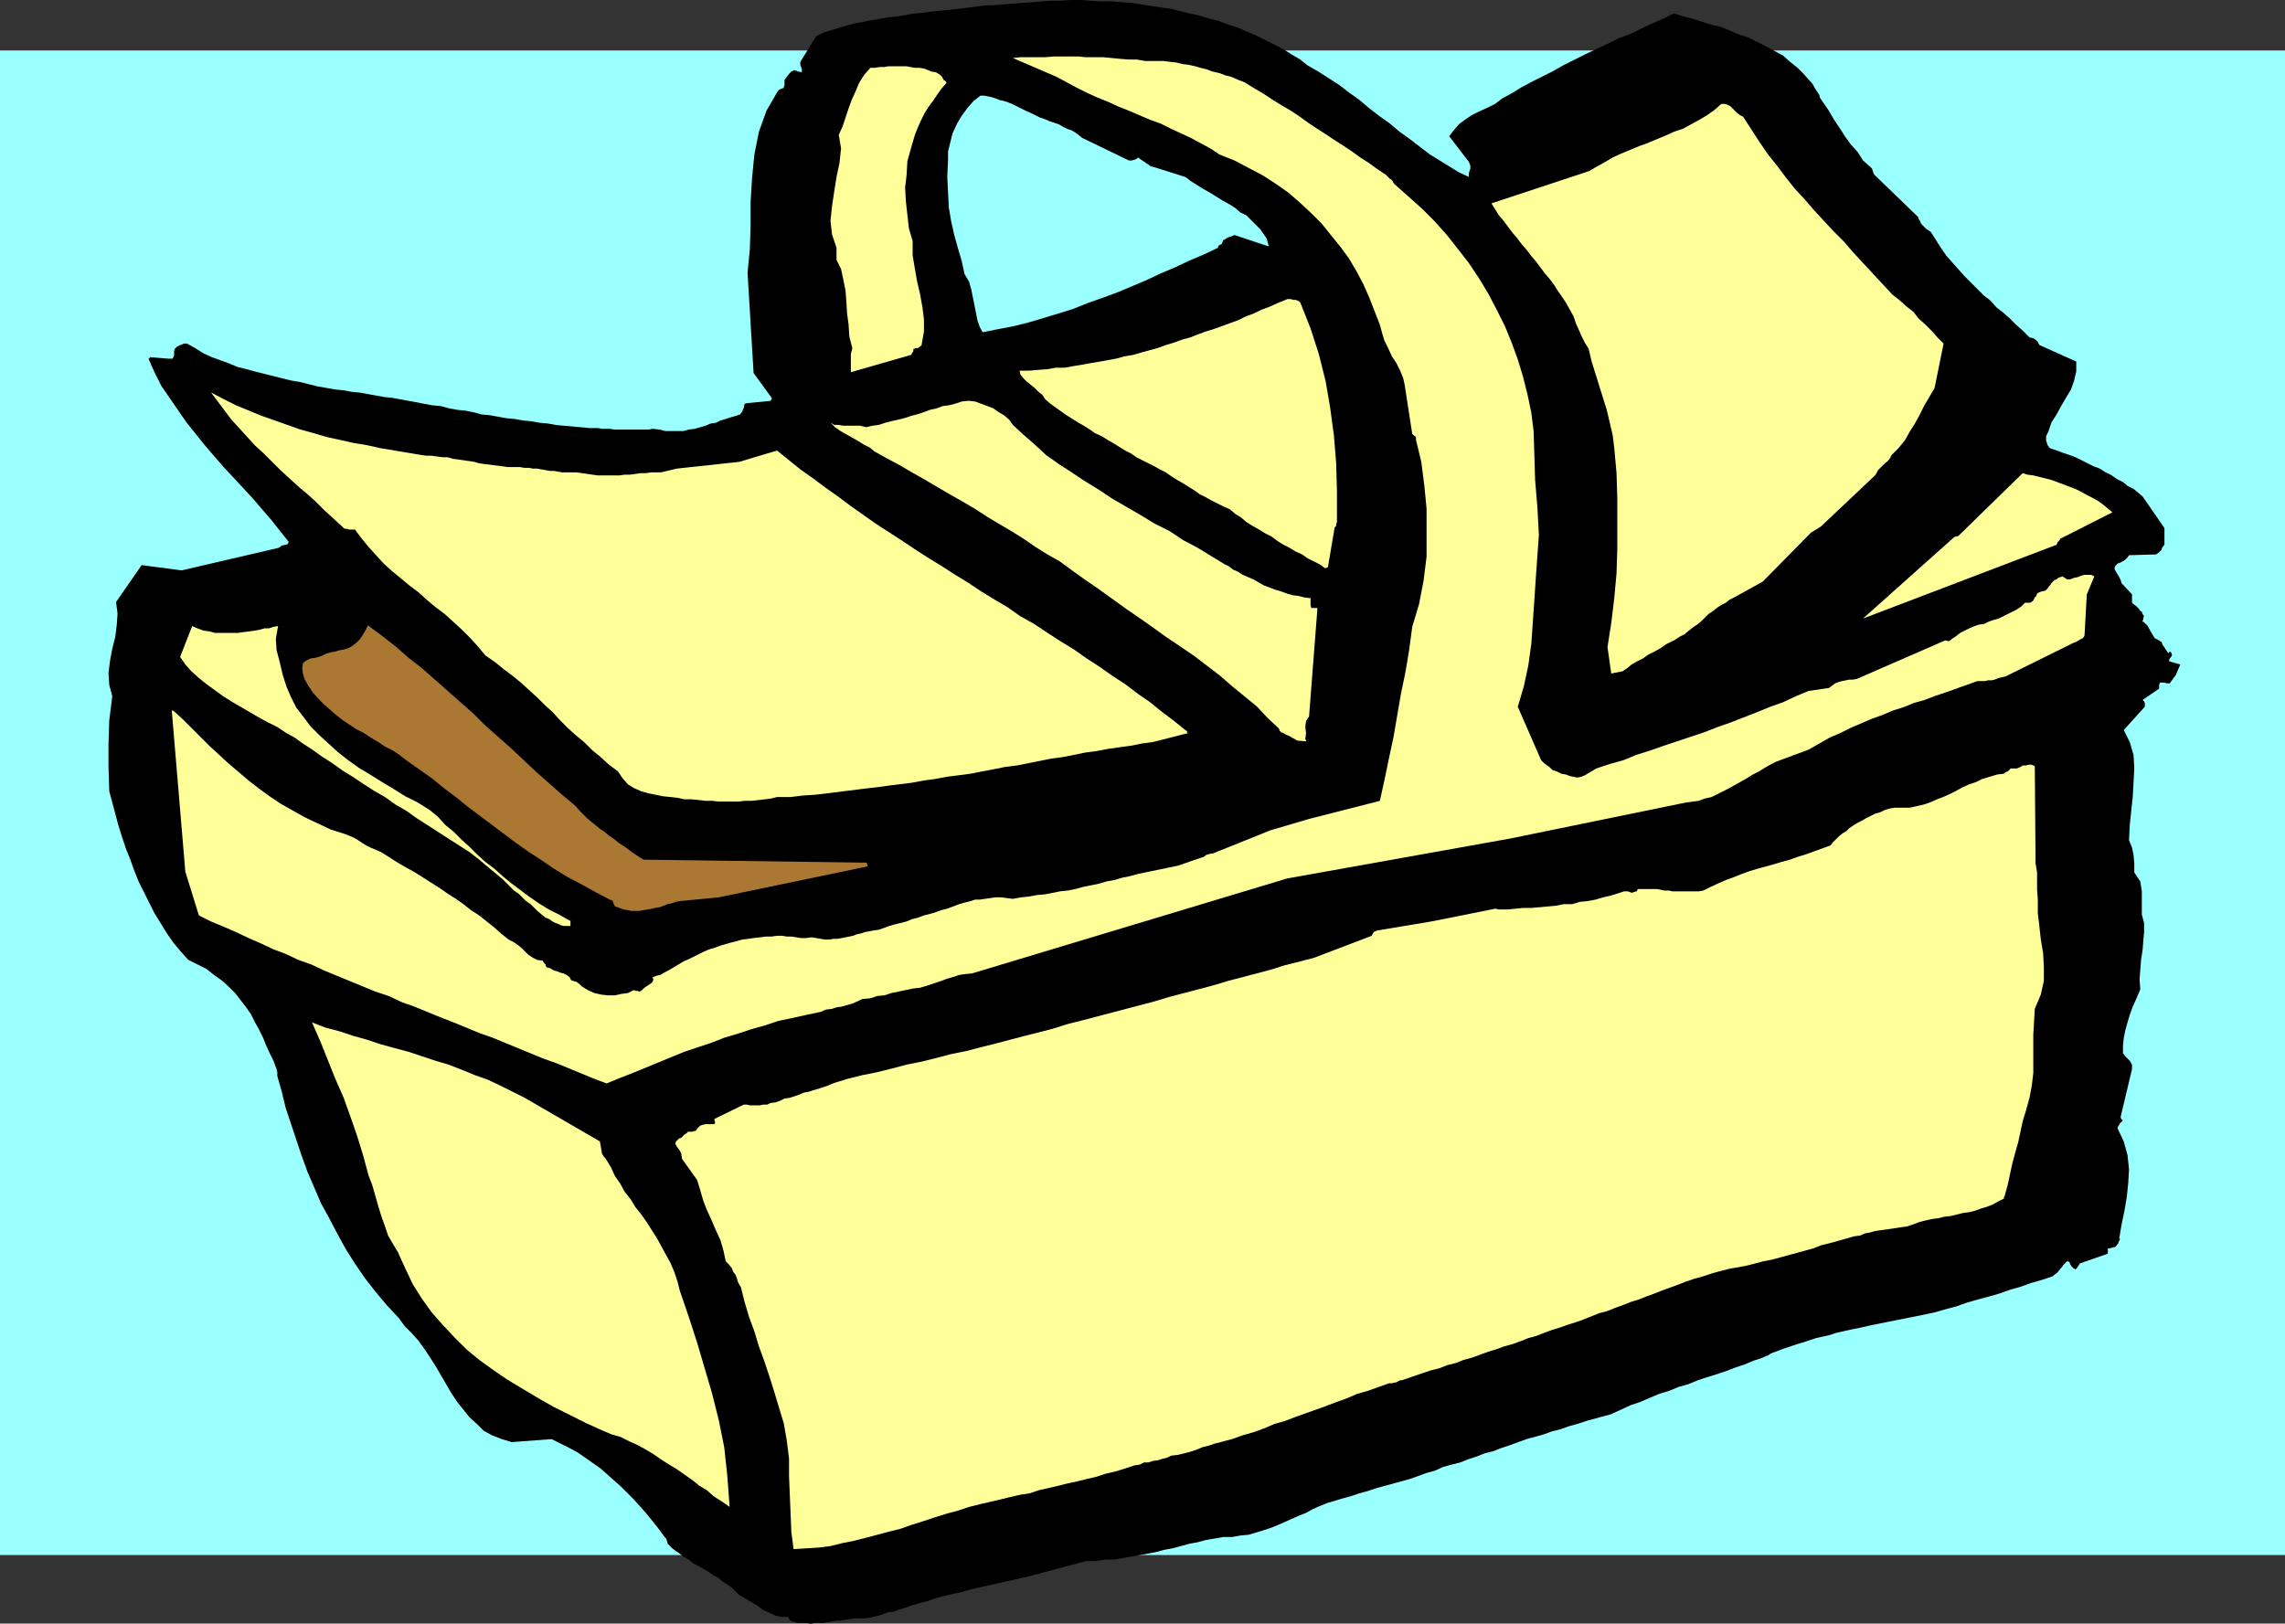
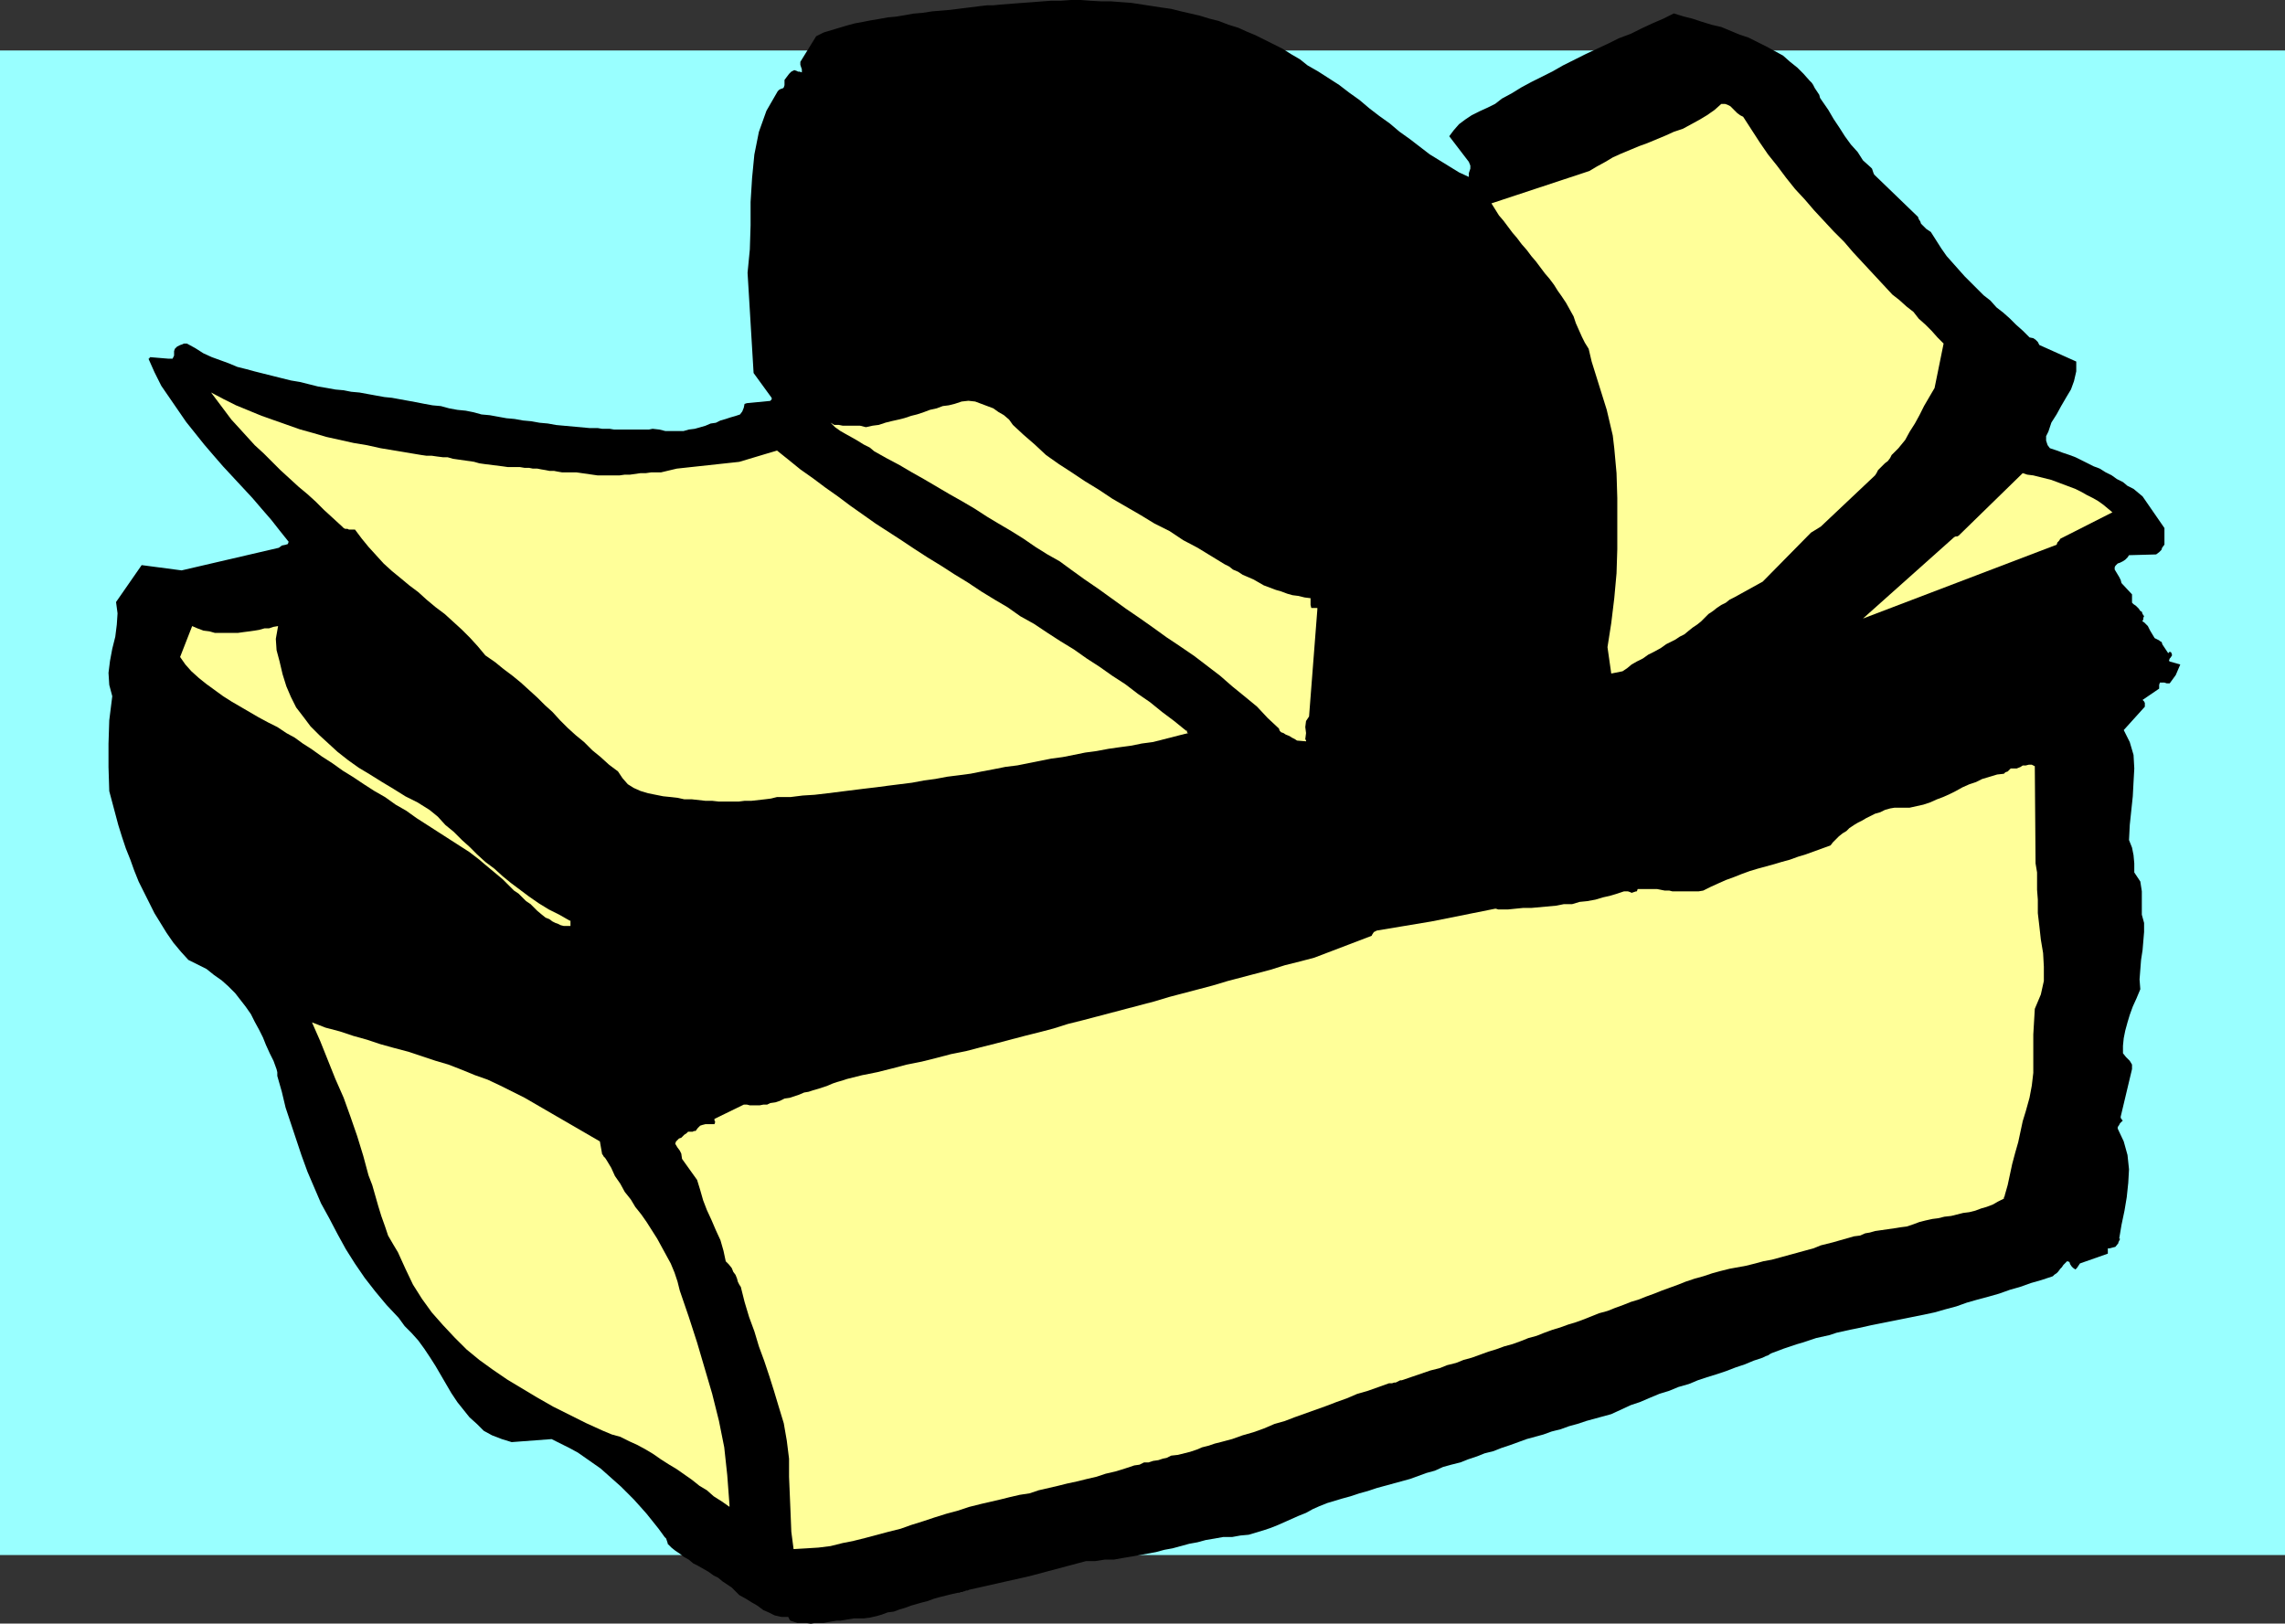
<svg xmlns="http://www.w3.org/2000/svg" xmlns:ns1="http://sodipodi.sourceforge.net/DTD/sodipodi-0.dtd" xmlns:ns2="http://www.inkscape.org/namespaces/inkscape" version="1.0" width="129.638mm" height="92.124mm" id="svg14" ns1:docname="Picnic Basket 01.wmf">
  <rect width="100%" height="100%" fill="#333333" stroke="none" />
  <ns1:namedview id="namedview14" pagecolor="#ffffff" bordercolor="#000000" borderopacity="0.25" ns2:showpageshadow="2" ns2:pageopacity="0.0" ns2:pagecheckerboard="0" ns2:deskcolor="#d1d1d1" ns2:document-units="mm" />
  <defs id="defs1">
    <pattern id="WMFhbasepattern" patternUnits="userSpaceOnUse" width="6" height="6" x="0" y="0" />
  </defs>
  <path style="fill:#99ffff;fill-opacity:1;fill-rule:evenodd;stroke:none" d="M 0,333.482 H 489.971 V 10.825 H 0 V 333.482 Z" id="path1" />
  <path style="fill:#000000;fill-opacity:1;fill-rule:evenodd;stroke:none" d="m 454.419,265.623 0.485,-2.908 0.646,-3.07 0.485,-2.908 0.323,-3.07 0.162,-2.908 -0.323,-3.07 -0.808,-2.908 -1.293,-2.747 v -0.323 l 0.323,-0.485 0.162,-0.323 0.646,-0.646 h -0.162 l -0.162,-0.323 -0.162,-0.162 v -0.323 l 2.424,-10.179 v -0.969 l -0.485,-0.808 -0.808,-0.808 -0.646,-0.808 v -1.616 l 0.162,-1.616 0.323,-1.616 0.485,-1.777 0.485,-1.616 0.646,-1.777 0.808,-1.777 0.808,-1.939 -0.162,-2.1 0.162,-2.1 0.162,-2.1 0.323,-2.1 0.162,-1.939 0.162,-1.939 v -1.939 l -0.485,-1.777 v -2.585 -2.424 l -0.323,-2.1 -1.293,-1.939 v -1.939 l -0.162,-1.777 -0.323,-1.616 -0.646,-1.616 0.162,-3.231 0.323,-3.07 0.323,-3.07 0.162,-3.07 0.162,-2.908 -0.162,-2.908 -0.808,-2.747 -1.293,-2.585 4.525,-5.009 v -0.323 -0.485 l -0.162,-0.323 -0.323,-0.323 3.555,-2.424 v -0.162 -0.323 -0.323 l 0.162,-0.485 h 0.646 0.323 l 0.485,0.162 h 0.646 l 1.293,-1.777 0.97,-2.262 -2.262,-0.646 -0.162,-0.162 0.162,-0.485 0.162,-0.162 0.323,-0.485 v -0.162 l -0.162,-0.485 -0.323,-0.162 -0.323,0.323 -1.293,-1.939 v -0.162 l -0.162,-0.323 -0.323,-0.162 -0.162,-0.162 -0.97,-0.485 -0.485,-0.808 -0.485,-0.808 -0.485,-0.969 -0.323,-0.323 -0.162,-0.162 -0.323,-0.323 -0.323,-0.162 v -0.162 l 0.162,-0.323 v -0.323 l 0.162,-0.323 -0.323,-0.485 -0.162,-0.485 -0.323,-0.162 -0.323,-0.485 -0.323,-0.323 -0.323,-0.323 -0.485,-0.323 -0.323,-0.323 v -0.485 -0.485 -0.323 -0.485 l -2.262,-2.424 -0.162,-0.646 -0.323,-0.646 -0.485,-0.808 -0.485,-0.808 v -0.485 l 0.162,-0.323 0.485,-0.485 0.485,-0.162 0.646,-0.323 0.485,-0.323 0.485,-0.485 0.323,-0.485 5.818,-0.162 0.646,-0.485 0.485,-0.485 0.162,-0.485 0.485,-0.646 v -0.808 -0.969 -0.808 -0.969 l -4.686,-6.786 -0.97,-0.808 -0.97,-0.808 -1.293,-0.646 -0.97,-0.808 -1.293,-0.646 -1.131,-0.808 -1.293,-0.646 -1.293,-0.808 -1.293,-0.485 -1.293,-0.646 -1.293,-0.646 -1.293,-0.646 -1.293,-0.485 -1.454,-0.485 -1.293,-0.485 -1.454,-0.485 -0.485,-0.646 -0.323,-0.969 v -0.969 l 0.485,-0.969 0.646,-1.939 1.131,-1.777 0.97,-1.777 1.131,-1.939 0.97,-1.616 0.646,-1.777 0.485,-2.1 v -2.1 l -7.918,-3.555 -0.323,-0.646 -0.485,-0.485 -0.485,-0.323 -0.808,-0.162 -1.454,-1.454 -1.454,-1.293 -1.293,-1.293 -1.454,-1.293 -1.454,-1.131 -1.293,-1.454 -1.454,-1.131 -1.454,-1.454 -1.293,-1.293 -1.293,-1.293 -1.293,-1.454 -1.293,-1.454 -1.293,-1.454 -1.131,-1.616 -1.131,-1.777 -1.131,-1.777 -0.485,-0.323 -0.485,-0.323 -0.323,-0.323 -0.323,-0.323 -0.485,-0.485 -0.162,-0.485 -0.323,-0.485 -0.162,-0.485 -9.373,-9.048 -0.162,-0.323 -0.162,-0.485 -0.162,-0.485 -0.323,-0.323 -1.616,-1.454 -1.131,-1.777 -1.454,-1.616 -1.293,-1.777 -1.131,-1.777 -1.293,-1.939 -1.131,-1.939 -1.454,-2.1 -0.323,-0.485 -0.162,-0.646 -0.323,-0.485 -0.323,-0.485 -0.323,-0.485 -0.323,-0.646 -0.323,-0.485 -0.485,-0.485 -1.293,-1.454 -1.293,-1.293 -1.616,-1.293 -1.454,-1.293 -1.778,-0.969 -1.778,-0.969 -1.939,-0.969 -1.939,-0.969 -1.939,-0.646 -1.939,-0.808 -1.939,-0.808 -2.101,-0.485 -2.101,-0.646 -1.939,-0.646 -1.939,-0.485 -2.101,-0.646 -2.262,1.131 -2.262,0.969 -2.424,1.131 -2.262,1.131 -2.586,0.969 -2.262,1.131 -2.424,1.131 -2.424,1.131 -2.262,1.131 -2.586,1.293 -2.262,1.293 -2.262,1.131 -2.262,1.131 -2.101,1.131 -2.101,1.293 -2.101,1.131 -1.454,1.131 -1.616,0.808 -1.778,0.808 -1.616,0.808 -1.454,0.969 -1.293,0.969 -1.131,1.293 -0.97,1.293 4.202,5.493 0.323,0.808 v 0.646 l -0.323,0.969 v 0.808 l -2.101,-0.969 -2.101,-1.293 -2.101,-1.293 -2.101,-1.293 -2.101,-1.616 -2.101,-1.616 -2.262,-1.616 -2.101,-1.777 -2.262,-1.616 -2.101,-1.616 -2.101,-1.777 -2.262,-1.616 -2.101,-1.616 -2.262,-1.454 -2.262,-1.454 -2.262,-1.293 -1.616,-1.293 -1.939,-1.131 -1.778,-1.131 -1.939,-0.969 -1.939,-0.969 -1.939,-0.969 -1.939,-0.808 -1.778,-0.808 -2.101,-0.646 -2.101,-0.808 -1.939,-0.485 -2.101,-0.646 -2.101,-0.485 -2.101,-0.485 -1.939,-0.485 -2.262,-0.323 -2.101,-0.323 -2.101,-0.323 -2.101,-0.323 -2.262,-0.162 -2.101,-0.162 h -2.101 L 233.835,0.162 231.734,0 h -2.101 l -2.262,0.162 h -2.101 l -2.101,0.162 -2.101,0.162 -2.262,0.162 -2.101,0.162 -2.101,0.162 -1.616,0.162 h -1.293 l -1.454,0.162 -1.293,0.162 -1.293,0.162 -1.293,0.162 -1.293,0.162 -1.293,0.162 -1.939,0.162 -1.939,0.162 -2.101,0.323 -1.939,0.162 -1.778,0.323 -1.939,0.323 -1.778,0.162 -1.778,0.323 -1.939,0.323 -1.616,0.323 -1.778,0.323 -1.778,0.485 -1.616,0.485 -1.616,0.485 -1.616,0.485 -1.616,0.808 -3.394,5.493 v 0.646 l 0.162,0.485 0.162,0.485 v 0.646 l -0.485,-0.162 h -0.323 l -0.323,-0.162 -0.485,-0.162 -0.646,0.323 -0.485,0.485 -0.485,0.646 -0.485,0.646 v 0.323 0.323 0.485 l -0.162,0.485 -0.162,0.162 -0.485,0.162 -0.323,0.162 -0.323,0.323 -2.424,4.201 -1.616,4.524 -0.97,4.847 -0.485,5.009 -0.323,5.17 v 5.009 l -0.162,5.17 -0.485,5.009 1.293,21.489 3.878,5.332 v 0.162 0.162 l -0.162,0.162 -0.162,0.162 -5.01,0.485 -0.485,0.162 -0.162,0.808 -0.323,0.808 -0.485,0.646 -0.97,0.323 -1.131,0.323 -0.97,0.323 -1.131,0.323 -0.97,0.485 -1.131,0.162 -1.131,0.485 -1.131,0.323 -1.131,0.323 -1.293,0.162 -1.131,0.323 h -1.131 -1.454 -1.293 l -1.293,-0.323 -1.454,-0.162 -0.808,0.162 h -0.97 -0.808 -0.808 -0.808 -0.808 -0.97 -0.808 -0.808 -0.646 l -0.97,-0.162 h -0.808 -0.808 l -0.97,-0.162 h -0.808 -0.97 l -1.778,-0.162 -1.778,-0.162 -1.778,-0.162 -1.778,-0.162 -1.778,-0.323 -1.778,-0.162 -1.778,-0.323 -1.778,-0.162 -1.778,-0.323 -1.778,-0.162 -1.778,-0.323 -1.778,-0.323 -1.778,-0.162 -1.778,-0.485 -1.616,-0.323 L 98.091,87.895 96.313,87.571 94.536,87.087 92.758,86.925 90.981,86.602 89.365,86.279 87.587,85.956 85.81,85.633 84.032,85.309 82.416,85.148 80.638,84.825 78.861,84.502 77.083,84.178 75.306,84.017 73.69,83.694 71.912,83.532 70.134,83.209 68.195,82.886 66.256,82.401 64.317,81.916 62.378,81.593 60.438,81.109 58.499,80.624 56.56,80.139 54.621,79.654 52.843,79.17 50.904,78.685 48.965,77.877 47.187,77.231 45.41,76.585 43.632,75.777 41.854,74.646 40.077,73.676 h -0.323 -0.323 l -0.323,0.162 -0.485,0.162 -0.323,0.162 -0.323,0.162 -0.323,0.323 -0.162,0.162 -0.162,0.485 v 0.485 0.162 0.323 l -0.162,0.323 -0.162,0.323 h -0.323 -0.646 l -3.878,-0.323 v 0.162 h -0.162 v 0.162 h -0.162 l 1.293,2.908 1.454,2.908 1.778,2.585 1.778,2.585 1.778,2.585 1.939,2.424 1.939,2.424 1.939,2.262 2.101,2.424 2.101,2.262 2.101,2.262 2.101,2.262 1.939,2.262 2.101,2.424 1.778,2.262 1.939,2.424 -0.162,0.485 -0.485,0.162 -0.808,0.162 -0.646,0.485 -20.846,4.847 -8.565,-1.131 -5.494,7.917 0.323,2.424 -0.162,2.424 -0.323,2.585 -0.646,2.585 -0.485,2.585 -0.323,2.585 0.162,2.585 0.646,2.424 -0.646,5.17 -0.162,5.009 v 5.009 l 0.162,5.17 0.646,2.424 0.646,2.424 0.646,2.424 0.808,2.585 0.808,2.424 0.97,2.424 0.808,2.262 0.97,2.424 1.131,2.262 1.131,2.262 1.131,2.262 1.293,2.1 1.293,2.1 1.454,2.1 1.616,1.939 1.616,1.777 1.939,0.969 1.939,0.969 1.616,1.293 1.616,1.131 1.454,1.293 1.454,1.454 1.131,1.454 1.131,1.454 1.131,1.616 0.808,1.616 0.97,1.777 0.808,1.616 0.646,1.616 0.808,1.777 0.808,1.616 0.646,1.777 0.162,0.646 v 0.485 0.162 0.162 l 0.97,3.393 0.808,3.393 1.131,3.393 1.131,3.393 1.131,3.393 1.293,3.555 1.454,3.393 1.454,3.393 1.778,3.231 1.778,3.393 1.778,3.231 1.939,3.07 2.101,3.07 2.262,2.908 2.424,2.908 2.586,2.747 1.293,1.777 1.454,1.454 1.454,1.616 1.293,1.777 1.293,1.939 1.131,1.777 1.131,1.939 1.131,1.939 1.131,1.939 1.293,1.939 1.293,1.616 1.293,1.616 1.616,1.454 1.454,1.454 1.778,0.969 2.101,0.808 2.101,0.646 8.565,-0.646 1.939,0.969 1.939,0.969 1.778,0.969 1.616,1.131 1.616,1.131 1.616,1.131 1.454,1.293 1.454,1.293 1.454,1.293 1.454,1.454 1.293,1.293 1.454,1.616 1.293,1.454 1.293,1.616 1.293,1.616 1.293,1.777 0.323,0.323 0.162,0.485 0.162,0.485 v 0.162 l 0.808,0.808 0.808,0.646 0.97,0.646 0.808,0.646 1.131,0.646 0.97,0.808 0.97,0.485 1.131,0.646 1.131,0.646 1.131,0.808 0.97,0.485 0.97,0.808 0.97,0.646 0.97,0.646 0.808,0.808 0.808,0.808 1.454,0.808 1.293,0.808 1.131,0.646 1.293,0.969 1.131,0.485 1.293,0.646 1.454,0.323 h 1.454 l 0.162,0.323 0.162,0.323 0.162,0.162 0.485,0.162 0.97,0.323 h 0.97 0.97 l 0.97,0.162 0.808,-0.162 h 0.97 0.97 l 0.808,-0.162 0.97,-0.162 0.97,-0.162 h 0.808 l 0.97,-0.162 0.97,-0.162 0.97,-0.162 h 0.97 1.131 l 1.293,-0.162 1.454,-0.323 1.131,-0.323 1.293,-0.485 1.293,-0.162 1.293,-0.485 1.131,-0.323 1.293,-0.485 1.131,-0.323 1.131,-0.323 1.293,-0.323 1.293,-0.485 1.131,-0.323 1.293,-0.323 1.293,-0.323 1.454,-0.323 h 0.323 l 0.323,-0.162 h 0.323 l 0.323,-0.162 h 0.162 l 0.323,-0.162 h 0.323 l 0.323,-0.162 12.928,-2.908 12.12,-3.231 h 1.939 l 2.101,-0.323 h 1.939 l 1.778,-0.323 1.939,-0.323 1.778,-0.323 1.778,-0.323 1.778,-0.323 1.778,-0.485 1.778,-0.323 1.778,-0.485 1.778,-0.485 1.778,-0.323 1.778,-0.485 1.939,-0.323 1.778,-0.323 h 1.939 l 1.778,-0.323 1.778,-0.162 1.616,-0.485 1.616,-0.485 1.454,-0.485 1.616,-0.646 1.454,-0.646 1.454,-0.646 1.454,-0.646 1.616,-0.646 1.454,-0.808 1.454,-0.646 1.616,-0.646 1.616,-0.485 1.616,-0.485 1.778,-0.485 1.939,-0.646 1.778,-0.485 1.939,-0.646 1.778,-0.485 1.778,-0.485 1.778,-0.485 1.778,-0.485 1.778,-0.646 1.778,-0.646 1.778,-0.485 1.778,-0.808 1.778,-0.485 1.939,-0.485 1.616,-0.646 1.939,-0.646 1.616,-0.646 1.939,-0.485 1.616,-0.646 1.939,-0.646 1.778,-0.646 1.778,-0.646 1.778,-0.485 1.778,-0.485 1.778,-0.646 1.939,-0.485 1.778,-0.646 1.778,-0.485 1.939,-0.646 1.778,-0.485 1.778,-0.485 1.778,-0.485 2.101,-0.969 2.101,-0.969 1.939,-0.646 2.262,-0.969 1.939,-0.808 2.101,-0.646 1.939,-0.808 2.262,-0.646 1.939,-0.808 1.939,-0.646 2.101,-0.646 1.939,-0.646 2.101,-0.808 1.939,-0.646 1.939,-0.808 1.939,-0.646 0.646,-0.323 0.485,-0.162 0.485,-0.323 0.323,-0.162 1.293,-0.485 1.293,-0.485 1.454,-0.485 1.454,-0.485 1.131,-0.323 1.454,-0.485 1.454,-0.485 1.454,-0.323 1.454,-0.323 1.454,-0.485 1.454,-0.323 1.454,-0.323 1.616,-0.323 1.454,-0.323 1.454,-0.323 1.616,-0.323 2.424,-0.485 2.424,-0.485 2.424,-0.485 2.424,-0.485 2.262,-0.485 2.262,-0.646 2.424,-0.646 2.262,-0.808 2.262,-0.646 2.424,-0.646 2.262,-0.646 2.262,-0.808 2.262,-0.646 2.262,-0.808 2.262,-0.646 2.424,-0.808 0.323,-0.323 0.485,-0.323 0.323,-0.323 0.485,-0.646 0.323,-0.323 0.323,-0.485 0.323,-0.323 0.485,-0.485 0.485,0.162 0.162,0.485 0.323,0.485 0.323,0.323 0.485,0.323 0.323,-0.323 0.323,-0.485 0.323,-0.485 5.979,-2.1 v -0.162 0 -0.323 -0.646 h 0.323 l 0.646,-0.162 0.646,-0.162 0.646,-0.808 v -0.162 l 0.162,-0.323 0.162,-0.323 v -0.162 0 z" id="path2" />
  <path style="fill:#ffff99;fill-opacity:1;fill-rule:evenodd;stroke:none" d="m 429.856,256.413 0.646,-2.262 0.485,-2.262 0.485,-2.262 0.646,-2.424 0.646,-2.262 0.485,-2.262 0.485,-2.262 0.646,-2.1 0.808,-2.908 0.485,-2.585 0.323,-2.747 v -2.747 -2.747 -2.747 l 0.162,-2.747 0.162,-2.747 1.293,-3.07 0.646,-2.908 v -3.07 l -0.162,-2.908 -0.485,-2.908 -0.323,-2.908 -0.323,-2.747 v -2.908 l -0.162,-2.1 v -1.939 -1.777 l -0.323,-1.939 -0.162,-20.843 -0.646,-0.323 h -0.646 l -0.646,0.162 h -0.646 l -0.485,0.323 -0.808,0.323 h -0.646 -0.646 l -0.323,0.323 -0.323,0.323 -0.485,0.162 -0.323,0.323 -1.454,0.162 -1.616,0.485 -1.616,0.485 -1.293,0.646 -1.454,0.485 -1.454,0.646 -1.454,0.808 -1.293,0.646 -1.454,0.646 -1.293,0.485 -1.454,0.646 -1.454,0.485 -1.454,0.323 -1.454,0.323 h -1.616 -1.616 l -0.97,0.162 -1.131,0.323 -0.97,0.485 -1.131,0.323 -0.97,0.485 -0.97,0.485 -0.808,0.485 -0.97,0.485 -0.808,0.485 -0.97,0.646 -0.646,0.646 -0.808,0.485 -0.808,0.646 -0.646,0.646 -0.646,0.646 -0.485,0.646 -1.778,0.646 -1.778,0.646 -1.778,0.646 -1.616,0.485 -1.778,0.646 -1.778,0.485 -1.616,0.485 -1.778,0.485 -1.778,0.485 -1.616,0.485 -1.778,0.646 -1.616,0.646 -1.778,0.646 -1.454,0.646 -1.778,0.808 -1.616,0.808 -0.97,0.162 h -0.97 -0.97 -0.97 -0.97 -0.808 -0.97 l -0.646,-0.162 h -0.97 l -0.808,-0.162 -0.808,-0.162 h -0.808 -0.97 -0.808 -0.808 -0.808 l -0.162,0.485 h -0.162 l -0.485,0.162 -0.485,0.162 -0.323,-0.162 -0.485,-0.162 h -0.485 -0.323 l -1.454,0.485 -1.616,0.485 -1.454,0.323 -1.616,0.485 -1.778,0.323 -1.616,0.162 -1.616,0.485 h -1.778 l -1.616,0.323 -1.778,0.162 -1.778,0.162 -1.778,0.162 h -1.778 l -1.616,0.162 -1.616,0.162 h -1.616 -0.485 l -0.485,-0.162 h -0.162 v 0 l -13.736,2.747 -11.635,1.939 -0.323,0.162 -0.323,0.162 -0.323,0.485 -0.162,0.323 -12.282,4.686 -3.07,0.808 -3.232,0.808 -3.07,0.969 -3.07,0.808 -3.07,0.808 -3.07,0.808 -3.232,0.969 -3.07,0.808 -3.07,0.808 -3.07,0.808 -3.232,0.969 -3.07,0.808 -3.07,0.808 -3.07,0.808 -3.07,0.808 -3.07,0.808 -3.232,0.808 -3.07,0.969 -3.07,0.808 -3.232,0.808 -3.07,0.808 -3.07,0.808 -3.232,0.808 -3.07,0.808 -3.232,0.646 -3.07,0.808 -3.232,0.808 -3.232,0.646 -3.07,0.808 -3.232,0.808 -3.232,0.646 -3.232,0.808 -0.97,0.323 -1.131,0.323 -0.97,0.323 -1.131,0.485 -0.97,0.323 -0.97,0.323 -1.131,0.323 -0.97,0.323 -0.97,0.162 -1.131,0.485 -0.97,0.323 -0.97,0.323 -1.131,0.162 -0.97,0.485 -0.97,0.323 -1.131,0.162 -0.646,0.323 h -0.808 l -0.808,0.162 h -0.646 -0.808 -0.646 l -0.646,-0.162 h -0.646 l -6.302,3.07 v 0.323 0 l 0.162,0.323 -0.162,0.485 h -0.485 -0.485 -0.485 -0.485 l -0.646,0.162 -0.485,0.162 -0.485,0.485 -0.485,0.646 h -0.323 l -0.323,0.162 h -0.485 -0.485 l -0.323,0.323 -0.485,0.323 -0.323,0.323 -0.323,0.323 -0.485,0.162 -0.323,0.323 -0.323,0.323 -0.162,0.485 0.485,0.808 0.485,0.646 0.323,0.646 0.162,1.131 3.232,4.524 0.646,2.1 0.646,2.262 0.808,2.1 0.97,2.1 0.97,2.262 0.97,2.1 0.646,2.262 0.485,2.262 0.646,0.646 0.646,0.808 0.323,0.808 0.485,0.646 0.323,0.808 0.162,0.646 0.323,0.646 0.323,0.485 0.808,3.231 0.97,3.231 1.131,3.07 0.97,3.231 1.131,3.07 1.131,3.393 0.97,3.07 0.97,3.231 1.131,3.716 0.646,3.716 0.485,3.878 v 3.878 l 0.162,3.878 0.162,3.878 0.162,4.039 0.485,3.716 2.747,-0.162 2.586,-0.162 2.586,-0.323 2.586,-0.646 2.424,-0.485 2.586,-0.646 2.424,-0.646 2.424,-0.646 2.586,-0.646 2.262,-0.808 2.586,-0.808 2.424,-0.808 2.586,-0.808 2.424,-0.646 2.424,-0.808 2.586,-0.646 2.101,-0.485 2.101,-0.485 1.939,-0.485 2.101,-0.485 2.101,-0.323 1.939,-0.646 2.101,-0.485 2.101,-0.485 1.939,-0.485 2.262,-0.485 1.939,-0.485 2.101,-0.485 1.939,-0.646 2.101,-0.485 2.101,-0.646 1.939,-0.646 1.131,-0.162 0.97,-0.485 h 0.97 l 0.97,-0.323 1.131,-0.162 0.97,-0.323 0.808,-0.162 0.97,-0.485 1.454,-0.162 1.293,-0.323 1.293,-0.323 1.454,-0.485 1.131,-0.485 1.293,-0.323 1.454,-0.485 1.293,-0.323 2.424,-0.646 2.262,-0.808 2.262,-0.646 2.262,-0.808 2.262,-0.969 2.262,-0.646 2.101,-0.808 2.262,-0.808 2.262,-0.808 2.262,-0.808 2.101,-0.808 2.262,-0.808 2.262,-0.969 2.262,-0.646 2.262,-0.808 2.262,-0.808 h 0.323 0.323 l 0.485,-0.162 h 0.323 l 0.323,-0.162 0.323,-0.162 0.323,-0.162 h 0.323 l 6.141,-2.1 1.939,-0.485 1.616,-0.646 1.939,-0.485 1.616,-0.646 1.778,-0.485 1.778,-0.646 1.778,-0.646 1.616,-0.485 1.778,-0.646 1.778,-0.485 1.778,-0.646 1.616,-0.646 1.778,-0.485 1.616,-0.646 1.778,-0.646 1.616,-0.485 1.778,-0.646 1.616,-0.485 1.778,-0.646 1.616,-0.646 1.616,-0.646 1.778,-0.485 1.616,-0.646 1.778,-0.646 1.616,-0.646 1.616,-0.485 1.616,-0.646 1.778,-0.646 1.616,-0.646 1.778,-0.646 1.778,-0.646 1.616,-0.646 1.939,-0.646 1.778,-0.485 1.939,-0.646 1.778,-0.485 1.939,-0.485 1.778,-0.323 1.778,-0.323 1.939,-0.485 1.778,-0.485 1.778,-0.323 1.778,-0.485 1.778,-0.485 1.778,-0.485 1.778,-0.485 1.778,-0.485 1.616,-0.646 1.293,-0.323 1.293,-0.323 1.131,-0.323 1.131,-0.323 1.131,-0.323 1.131,-0.323 1.293,-0.162 1.131,-0.485 0.97,-0.162 1.131,-0.323 1.131,-0.162 1.131,-0.162 1.131,-0.162 1.131,-0.162 0.97,-0.162 1.293,-0.162 1.454,-0.485 1.293,-0.485 1.293,-0.323 1.454,-0.323 1.293,-0.162 1.293,-0.323 1.454,-0.162 1.293,-0.323 1.293,-0.323 1.293,-0.162 1.293,-0.323 1.293,-0.485 1.131,-0.323 1.293,-0.485 1.131,-0.646 1.293,-0.646 v 0 -0.323 l 0.162,-0.162 v -0.162 z" id="path3" />
-   <path style="fill:#ffff99;fill-opacity:1;fill-rule:evenodd;stroke:none" d="m 446.985,136.204 0.485,-8.725 1.616,-3.878 -0.646,-0.323 h -0.646 -0.808 l -0.646,0.162 -0.808,0.323 -0.808,0.162 -0.808,0.323 h -0.646 l -0.323,-0.162 -0.162,-0.162 -0.323,-0.162 -0.162,-0.162 -0.485,0.162 -0.485,0.162 -0.323,0.323 -0.485,0.162 -0.323,0.323 -0.323,0.323 -0.162,0.323 -0.323,0.323 -0.323,0.485 -0.485,0.485 -0.808,0.162 -0.808,0.323 -0.162,0.162 -0.162,0.485 -0.323,0.323 -0.323,0.646 -0.162,0.162 -0.485,0.323 h -0.485 -0.646 l -0.808,0.808 -0.97,0.646 -0.97,0.485 -0.97,0.485 -0.97,0.485 -0.97,0.485 -1.131,0.323 -0.97,0.323 -0.97,0.485 -1.131,0.162 -0.97,0.323 -1.131,0.485 -0.97,0.485 -0.97,0.485 -0.808,0.646 -0.97,0.646 -0.323,0.323 -0.485,0.162 -0.485,-0.162 h -0.162 l -18.907,8.24 -0.808,0.162 h -0.808 l -0.808,0.162 -0.808,0.162 -0.646,0.162 -0.808,0.323 -0.646,0.485 -0.646,0.485 -4.363,0.646 -2.747,1.131 -2.747,1.293 -2.747,0.969 -2.747,1.131 -2.909,1.131 -2.909,1.131 -2.747,0.969 -2.909,1.131 -2.909,0.969 -2.909,0.969 -2.909,0.969 -2.747,0.969 -3.07,0.969 -2.747,1.131 -2.909,0.808 -2.909,0.969 -2.424,1.454 -0.808,0.323 -0.808,0.162 -0.808,-0.162 -0.808,-0.162 -0.808,-0.323 -0.97,-0.162 -0.97,-0.485 -0.97,-0.323 -0.646,-0.646 -0.485,-0.323 -0.646,-0.485 -0.646,-0.646 -5.01,-11.472 1.293,-4.362 0.97,-4.524 0.646,-4.686 0.323,-4.686 0.323,-4.686 0.323,-4.847 0.323,-4.524 0.323,-4.524 -0.323,-5.978 -0.485,-5.817 -0.162,-5.332 -0.162,-5.17 -0.485,-3.878 -0.808,-3.878 -0.97,-3.878 -1.131,-3.716 -1.293,-3.555 -1.454,-3.555 -1.778,-3.555 -1.778,-3.393 -1.939,-3.231 -2.262,-3.393 -2.262,-2.908 -2.424,-3.07 -2.586,-2.908 -2.747,-2.747 -3.07,-2.747 -2.909,-2.585 -0.485,-0.808 -0.485,-0.323 -0.323,-0.323 -0.485,-0.485 -1.939,-1.293 -1.778,-1.293 -1.778,-1.131 -1.778,-1.293 -1.939,-1.293 -1.778,-1.131 -1.939,-1.293 -1.778,-1.131 -1.939,-1.293 -1.778,-1.293 -1.939,-1.293 -1.939,-1.131 -2.101,-1.293 -1.939,-1.293 -1.939,-1.131 -2.101,-1.293 -1.293,-0.485 -1.454,-0.646 -1.293,-0.323 -1.293,-0.485 -1.454,-0.323 -1.293,-0.485 -1.293,-0.323 -1.131,-0.323 -1.454,-0.323 -1.293,-0.162 -1.293,-0.323 -1.454,-0.162 -1.293,-0.162 h -1.293 -1.293 -1.293 l -1.939,-0.323 h -1.778 l -1.939,-0.162 -1.616,-0.162 -1.778,-0.162 h -1.939 -1.778 l -1.616,-0.162 h -1.939 -1.616 -1.778 l -1.778,0.162 h -1.778 -1.778 -1.778 l -1.616,0.162 9.373,4.039 2.101,1.131 2.101,1.131 2.262,1.131 2.101,0.969 2.424,0.969 2.101,0.969 2.424,0.969 2.262,0.969 2.262,0.969 2.262,0.808 2.262,1.131 2.101,0.969 2.101,0.969 2.101,1.131 2.101,1.131 1.939,1.293 3.232,1.293 3.07,1.616 3.07,1.616 2.747,1.777 2.747,1.939 2.424,2.1 2.424,2.262 2.262,2.262 1.939,2.424 2.101,2.585 1.778,2.424 1.616,2.747 1.454,2.747 1.293,2.908 1.131,2.908 1.131,2.908 0.485,1.777 0.485,1.616 0.808,1.616 0.808,1.777 0.97,1.454 0.808,1.616 0.646,1.616 0.323,1.454 1.616,10.502 0.323,0.323 0.323,0.162 0.162,0.323 v 0.485 l 1.131,4.686 0.646,5.009 0.485,5.009 v 5.332 5.009 l -0.646,5.17 -0.97,5.009 -1.454,4.847 -0.646,4.847 -0.808,4.847 -0.97,4.686 -0.808,4.686 -0.808,4.686 -0.97,4.524 -0.97,4.686 -0.97,4.362 -15.19,3.878 -8.242,2.424 -12.443,5.009 h -0.323 l -0.646,0.162 -0.485,0.162 -0.323,0.323 -5.656,1.939 -8.565,1.777 -1.778,0.485 -1.616,0.323 -1.616,0.485 -1.778,0.323 -1.616,0.485 -1.616,0.323 -1.616,0.323 -1.778,0.485 -1.616,0.323 -1.616,0.162 -1.616,0.323 -1.616,0.323 -1.778,0.162 -1.778,0.323 -1.616,0.162 -1.778,0.323 -1.293,-0.162 -1.293,-0.162 h -1.131 l -1.131,0.162 -1.131,0.162 -1.131,0.162 h -0.97 l -0.97,0.323 -1.293,0.323 -1.131,0.323 -1.293,0.485 -1.293,0.485 -1.293,0.323 -1.293,0.485 -1.131,0.323 -1.293,0.323 -1.293,0.485 -1.293,0.323 -1.131,0.485 -1.293,0.323 -1.293,0.323 -1.131,0.323 -1.293,0.485 -0.97,0.323 -1.131,0.162 -0.808,0.162 -0.97,0.162 -0.97,0.323 -0.808,0.162 -0.808,0.323 -0.808,0.162 -0.808,0.162 -0.808,0.162 -0.97,0.162 h -0.808 l -0.808,0.162 h -0.97 l -0.97,-0.162 -0.97,-0.162 -0.97,-0.162 -1.131,0.162 h -1.131 l -0.97,-0.162 -1.131,-0.162 h -0.97 l -0.97,-0.162 h -1.131 l -1.131,0.162 h -1.293 l -1.131,0.162 -1.454,0.162 -1.131,0.162 -1.293,0.162 -1.131,0.323 -1.293,0.323 -1.131,0.323 -1.131,0.323 -1.293,0.485 -1.131,0.323 -1.131,0.485 -0.97,0.485 -1.293,0.646 -0.97,0.485 -1.131,0.485 -0.808,0.485 -0.808,0.485 -0.808,0.485 -0.808,0.485 -0.97,0.485 -0.808,0.485 -0.808,0.162 -0.808,0.323 0.162,0.485 -0.162,0.485 -0.323,0.323 -0.485,0.323 -0.485,0.323 -0.485,0.323 -0.485,0.485 -0.485,0.323 h -0.162 l -0.323,-0.162 h -0.485 l -0.323,-0.162 -1.293,0.646 -1.293,0.162 -1.454,0.323 h -1.454 l -1.454,-0.162 -1.454,-0.323 -1.454,-0.646 -1.293,-0.808 -0.485,-0.485 -0.646,-0.485 -0.646,-0.162 -0.485,-0.162 -0.323,-0.646 -0.646,-0.485 -0.646,-0.323 -0.646,-0.162 -0.808,-0.323 -0.646,-0.162 -0.808,-0.485 -0.646,-0.162 -0.323,-0.323 v -0.323 l -0.323,-0.323 -0.323,-0.485 -1.131,-0.162 -0.97,-0.485 -0.97,-0.646 -0.646,-0.646 -0.808,-0.808 -0.808,-0.646 -0.97,-0.646 -0.97,-0.485 -1.616,-1.293 -1.454,-1.293 -1.616,-1.293 -1.616,-1.293 -1.778,-1.131 -1.616,-1.293 -1.616,-1.131 -1.778,-1.131 -1.616,-1.131 -1.778,-1.131 -1.778,-1.131 -1.778,-1.131 -1.778,-0.969 -1.939,-1.131 -1.778,-1.131 -1.778,-1.131 -1.131,-0.485 -1.131,-0.485 -0.97,-0.485 -0.808,-0.485 -0.97,-0.646 -0.808,-0.485 -1.131,-0.485 -0.808,-0.323 -3.07,-0.969 -2.747,-1.293 -2.747,-1.293 -2.586,-1.454 -2.586,-1.454 -2.424,-1.616 -2.424,-1.777 -2.101,-1.616 -2.262,-1.939 -2.101,-1.777 -2.101,-1.939 -1.939,-1.777 -1.939,-1.939 -1.939,-1.939 -1.778,-1.777 -1.939,-1.777 h -0.162 v -0.162 h -0.162 -0.162 l 2.909,34.576 2.909,9.371 2.586,1.293 2.747,1.131 2.586,1.131 2.747,1.293 2.586,1.131 2.747,1.293 2.586,0.969 2.747,1.293 2.747,0.969 2.747,1.293 2.747,1.131 2.747,1.131 2.747,1.131 2.747,1.131 2.909,0.969 2.747,1.293 2.747,0.969 2.747,1.131 2.747,1.131 2.909,1.131 2.747,1.131 2.747,1.131 2.747,0.969 2.747,1.131 2.747,1.131 2.747,1.131 2.747,1.131 2.747,0.969 2.747,1.131 2.747,1.131 2.747,1.131 2.586,0.969 2.747,-1.131 2.909,-1.131 2.747,-1.131 2.747,-1.131 2.747,-1.131 2.747,-1.131 2.909,-0.969 2.909,-0.969 2.909,-1.131 2.747,-0.808 2.909,-0.969 2.909,-0.808 2.909,-0.969 3.07,-0.646 2.909,-0.646 3.07,-0.646 1.131,-0.485 1.293,-0.162 0.97,-0.323 1.131,-0.162 1.131,-0.323 1.131,-0.323 1.131,-0.485 0.97,-0.485 1.778,-0.162 1.454,-0.485 1.616,-0.162 1.454,-0.485 1.616,-0.323 1.454,-0.323 1.616,-0.323 1.454,-0.162 1.616,-0.485 1.454,-0.485 1.454,-0.485 1.293,-0.485 1.131,-0.323 1.454,-0.485 1.131,-0.162 1.616,-0.162 67.549,-20.358 47.834,-8.563 37.814,-7.755 1.293,-0.162 1.293,-0.162 1.293,-0.485 1.454,-0.323 1.293,-0.646 1.293,-0.646 1.293,-0.646 1.131,-0.646 1.454,-0.808 1.131,-0.646 1.293,-0.808 1.293,-0.646 1.293,-0.808 1.131,-0.646 1.293,-0.646 1.293,-0.485 5.656,-2.1 2.262,-1.293 2.262,-1.293 2.262,-0.969 2.262,-1.131 2.262,-0.969 2.262,-0.969 2.262,-0.808 2.262,-0.969 2.101,-0.646 2.424,-0.969 2.262,-0.646 2.101,-0.808 2.424,-0.808 2.262,-0.808 2.262,-0.808 2.262,-0.808 h 0.808 0.808 l 0.646,-0.162 h 0.808 l 0.646,-0.162 0.808,-0.323 0.646,-0.162 0.808,-0.162 14.706,-7.271 0.485,-0.162 0.808,-0.485 0.646,-0.323 0.323,-0.485 v 0 z" id="path4" />
  <path style="fill:#ffff99;fill-opacity:1;fill-rule:evenodd;stroke:none" d="m 452.964,109.868 -0.97,-0.808 -0.97,-0.808 -1.131,-0.808 -1.131,-0.646 -1.293,-0.646 -1.131,-0.646 -1.293,-0.646 -1.293,-0.485 -1.293,-0.485 -1.293,-0.485 -1.293,-0.485 -1.293,-0.323 -1.293,-0.323 -1.293,-0.323 -1.293,-0.162 -0.97,-0.323 -13.413,13.087 -0.323,0.323 -0.323,0.162 h -0.323 l -0.323,0.162 -19.554,17.45 41.531,-15.834 0.162,-0.485 0.323,-0.323 0.323,-0.485 0.323,-0.162 10.827,-5.493 z" id="path5" />
  <path style="fill:#ffff99;fill-opacity:1;fill-rule:evenodd;stroke:none" d="m 414.827,83.209 1.939,-9.533 -1.293,-1.293 -1.293,-1.454 -1.293,-1.293 -1.454,-1.293 -1.131,-1.454 -1.454,-1.131 -1.616,-1.454 -1.454,-1.131 -2.101,-2.262 -2.101,-2.262 -2.101,-2.262 -2.101,-2.262 -1.939,-2.262 -2.262,-2.262 -2.101,-2.262 -2.101,-2.262 -1.939,-2.262 -2.101,-2.262 -1.939,-2.424 -1.939,-2.585 -1.939,-2.424 -1.778,-2.585 -1.778,-2.747 -1.778,-2.747 -0.646,-0.323 -0.646,-0.485 -0.485,-0.485 -0.485,-0.485 -0.485,-0.485 -0.646,-0.323 -0.485,-0.162 h -0.808 l -1.454,1.293 -1.616,1.131 -1.616,0.969 -1.778,0.969 -1.778,0.969 -1.939,0.646 -1.778,0.808 -1.939,0.808 -1.939,0.808 -1.778,0.646 -1.939,0.808 -1.939,0.808 -1.778,0.808 -1.616,0.969 -1.778,0.969 -1.616,0.969 -21.008,6.948 0.808,1.293 0.808,1.293 0.97,1.131 0.97,1.293 0.97,1.293 0.97,1.131 0.97,1.293 1.131,1.293 0.97,1.293 0.97,1.131 0.97,1.293 0.97,1.293 0.97,1.131 0.97,1.293 0.808,1.293 0.808,1.131 0.97,1.454 0.808,1.454 0.808,1.454 0.485,1.454 0.646,1.454 0.646,1.454 0.646,1.293 0.808,1.293 0.646,2.747 0.808,2.585 0.808,2.585 0.808,2.585 0.808,2.585 0.646,2.747 0.646,2.747 0.323,2.747 0.485,5.332 0.162,5.332 v 5.493 5.493 l -0.162,5.17 -0.485,5.332 -0.646,5.332 -0.808,5.17 0.808,5.655 2.424,-0.485 0.97,-0.646 0.97,-0.808 1.131,-0.646 1.293,-0.646 1.131,-0.808 1.293,-0.646 1.454,-0.808 1.131,-0.808 0.97,-0.485 0.97,-0.485 0.97,-0.646 0.97,-0.485 0.97,-0.808 0.808,-0.646 0.97,-0.646 0.808,-0.646 0.808,-0.808 0.808,-0.808 0.97,-0.646 0.808,-0.646 0.97,-0.646 0.97,-0.485 0.808,-0.646 0.97,-0.485 6.141,-3.393 10.342,-10.502 2.101,-1.293 11.635,-10.987 0.323,-0.485 0.323,-0.646 0.485,-0.485 0.485,-0.485 0.485,-0.485 0.646,-0.485 0.485,-0.646 0.323,-0.646 1.454,-1.454 1.454,-1.777 0.97,-1.777 1.131,-1.777 0.97,-1.777 0.97,-1.939 1.131,-1.939 z" id="path6" />
  <path style="fill:#ffff99;fill-opacity:1;fill-rule:evenodd;stroke:none" d="m 279.891,158.501 0.162,-1.293 -0.162,-1.293 0.162,-1.293 0.646,-0.969 1.778,-22.943 v -0.323 h -0.485 -0.485 -0.323 l -0.162,-0.646 v -0.646 -0.485 -0.323 l -1.293,-0.162 -1.293,-0.323 -1.293,-0.162 -1.131,-0.323 -1.293,-0.485 -1.131,-0.323 -1.293,-0.485 -1.293,-0.485 -1.131,-0.646 -1.131,-0.646 -1.131,-0.485 -1.131,-0.485 -0.97,-0.646 -1.131,-0.485 -0.808,-0.646 -0.97,-0.485 -2.909,-1.777 -2.909,-1.777 -3.07,-1.616 -2.909,-1.939 -3.232,-1.616 -2.909,-1.777 -3.07,-1.777 -3.07,-1.777 -2.909,-1.939 -2.909,-1.777 -2.909,-1.939 -2.747,-1.777 -2.747,-1.939 -2.424,-2.262 -2.424,-2.1 -2.262,-2.1 -0.808,-1.131 -1.131,-0.969 -1.131,-0.646 -1.131,-0.808 -1.293,-0.485 -1.293,-0.485 -1.293,-0.485 -1.454,-0.162 -1.454,0.162 -1.454,0.485 -1.293,0.323 -1.293,0.162 -1.293,0.485 -1.454,0.323 -1.293,0.485 -1.454,0.485 -1.293,0.323 -1.454,0.485 -1.293,0.323 -1.454,0.323 -1.293,0.323 -1.454,0.485 -1.293,0.162 -1.454,0.323 -1.293,-0.323 h -0.97 -0.97 -0.808 -0.97 l -0.808,-0.162 h -0.97 l -0.808,-0.485 0.97,0.969 1.131,0.808 1.131,0.646 1.454,0.808 1.131,0.646 1.293,0.808 1.293,0.646 0.97,0.808 2.586,1.454 2.747,1.454 2.747,1.616 2.586,1.454 2.747,1.616 2.747,1.616 2.586,1.454 2.747,1.616 2.747,1.777 2.424,1.454 2.747,1.616 2.586,1.616 2.586,1.777 2.586,1.616 2.586,1.454 2.424,1.777 2.909,2.1 3.07,2.1 2.909,2.1 2.909,2.1 3.07,2.1 2.747,1.939 2.909,2.1 2.909,1.939 3.07,2.1 2.747,2.1 2.747,2.1 2.586,2.262 2.586,2.1 2.747,2.262 2.262,2.424 2.424,2.262 0.162,0.485 0.323,0.323 0.485,0.162 0.485,0.323 0.808,0.323 0.485,0.323 0.646,0.323 0.485,0.323 1.939,0.162 v -0.162 -0.162 h -0.162 v -0.162 z" id="path7" />
-   <path style="fill:#ffff99;fill-opacity:1;fill-rule:evenodd;stroke:none" d="m 284.739,121.663 1.454,-8.563 0.323,-0.323 v -0.323 l 0.162,-0.485 v -0.485 -6.14 l -0.162,-5.978 -0.485,-5.978 -0.808,-5.978 -0.97,-5.655 -1.454,-5.817 -1.778,-5.493 -2.101,-5.332 -0.162,-0.323 -0.485,-0.323 -0.485,-0.162 h -0.485 l -0.485,-0.162 h -0.323 -0.485 l -0.323,0.162 -1.616,0.646 -1.778,0.808 -1.778,0.646 -1.616,0.808 -1.778,0.646 -1.616,0.808 -1.778,0.646 -1.778,0.646 -1.778,0.646 -1.616,0.485 -1.778,0.646 -1.616,0.646 -1.778,0.485 -1.778,0.646 -1.616,0.485 -1.778,0.646 -1.778,0.485 -1.778,0.485 -1.616,0.485 -1.939,0.323 -1.778,0.485 -1.778,0.323 -1.778,0.323 -1.939,0.323 -1.778,0.323 -1.939,0.323 -1.778,0.323 h -1.939 l -1.778,0.323 -2.101,0.162 -1.939,0.162 h -1.939 l 0.162,0.808 0.646,0.808 0.646,0.646 0.97,0.808 0.808,0.646 0.808,0.808 0.808,0.646 0.646,0.969 1.131,0.969 1.131,0.808 1.131,0.808 1.131,0.808 1.293,0.808 1.293,0.808 1.131,0.646 1.293,0.808 1.131,0.808 1.454,0.646 1.293,0.808 1.131,0.646 1.293,0.808 1.293,0.808 1.293,0.646 1.131,0.808 1.293,0.646 1.293,0.646 1.293,0.646 1.131,0.646 1.293,0.646 1.131,0.808 1.293,0.808 1.131,0.646 1.293,0.808 1.293,0.808 1.131,0.808 1.293,0.646 1.131,0.646 1.293,0.646 1.293,0.646 1.454,0.646 1.131,0.969 1.293,0.808 1.131,0.969 1.293,0.808 1.454,0.808 1.293,0.808 1.293,0.646 1.293,0.969 1.293,0.808 1.293,0.646 1.293,0.808 1.454,0.646 1.131,0.808 1.293,0.646 1.293,0.646 1.131,0.808 h 0.162 0.162 l 0.162,-0.162 h 0.162 z" id="path8" />
  <path style="fill:#ffff99;fill-opacity:1;fill-rule:evenodd;stroke:none" d="m 254.358,156.724 -2.586,-2.1 -2.586,-1.939 -2.586,-2.1 -2.586,-1.777 -2.747,-2.1 -2.747,-1.777 -2.747,-1.939 -2.747,-1.777 -2.747,-1.939 -2.909,-1.777 -2.747,-1.777 -2.909,-1.939 -2.909,-1.616 -2.747,-1.939 -2.747,-1.616 -2.909,-1.777 -2.909,-1.939 -2.909,-1.777 -2.747,-1.777 -2.909,-1.777 -2.747,-1.777 -2.909,-1.939 -2.747,-1.777 -2.747,-1.777 -2.747,-1.939 -2.747,-1.939 -2.586,-1.939 -2.747,-1.939 -2.586,-1.939 -2.747,-1.939 -2.586,-2.1 -2.424,-1.939 -8.08,2.424 -13.413,1.454 -3.394,0.808 h -1.131 -0.97 l -1.131,0.162 h -1.131 l -1.131,0.162 -1.131,0.162 h -1.131 l -1.131,0.162 h -1.131 -1.293 -1.131 -1.131 l -1.131,-0.162 -1.131,-0.162 -1.131,-0.162 -1.131,-0.162 h -0.97 -1.131 -0.97 l -0.97,-0.162 -0.808,-0.162 h -0.97 l -0.808,-0.162 -0.97,-0.162 -0.808,-0.162 h -0.97 l -0.808,-0.162 h -0.97 l -0.97,-0.162 h -0.808 -0.808 -0.97 l -1.131,-0.162 -1.293,-0.162 -1.293,-0.162 -1.293,-0.162 -1.131,-0.162 -1.131,-0.323 -1.131,-0.162 -1.131,-0.162 -1.131,-0.162 -1.131,-0.162 -1.131,-0.323 h -0.97 l -1.293,-0.162 -1.131,-0.162 h -1.131 l -1.131,-0.162 -2.909,-0.485 -2.909,-0.485 -2.909,-0.485 -2.909,-0.646 -2.909,-0.485 -2.909,-0.646 -2.909,-0.646 -2.747,-0.808 -2.909,-0.808 -2.747,-0.969 -2.747,-0.969 -2.747,-0.969 -2.747,-1.131 -2.747,-1.131 -2.586,-1.293 -2.747,-1.454 1.454,1.939 1.454,1.939 1.454,1.939 1.778,1.939 1.616,1.777 1.616,1.777 1.939,1.777 1.778,1.777 1.778,1.777 1.939,1.777 1.939,1.777 1.939,1.616 1.778,1.616 1.778,1.777 1.939,1.777 1.939,1.777 0.323,0.323 0.323,0.162 h 0.485 l 0.323,0.162 h 0.485 0.323 0.323 0.162 l 1.454,1.939 1.454,1.777 1.616,1.777 1.616,1.777 1.778,1.616 1.778,1.454 1.939,1.616 1.939,1.454 1.778,1.616 1.939,1.616 1.939,1.454 1.778,1.616 1.939,1.777 1.778,1.777 1.616,1.777 1.616,1.939 2.101,1.454 1.778,1.454 1.939,1.454 1.778,1.454 1.778,1.616 1.778,1.616 1.616,1.616 1.616,1.454 1.616,1.777 1.616,1.616 1.778,1.616 1.778,1.454 1.778,1.777 1.778,1.454 1.778,1.616 1.939,1.454 0.97,1.454 1.131,1.293 1.293,0.808 1.454,0.646 1.616,0.485 1.616,0.323 1.616,0.323 1.616,0.162 1.454,0.162 1.454,0.323 h 1.616 l 1.454,0.162 1.454,0.162 h 1.454 l 1.454,0.162 h 1.293 1.454 1.454 l 1.293,-0.162 h 1.454 l 1.454,-0.162 1.454,-0.162 1.293,-0.162 1.293,-0.323 h 2.909 l 2.586,-0.323 2.586,-0.162 2.747,-0.323 2.586,-0.323 2.586,-0.323 2.586,-0.323 2.747,-0.323 2.424,-0.323 2.586,-0.323 2.586,-0.323 2.586,-0.485 2.424,-0.323 2.586,-0.485 2.586,-0.323 2.424,-0.323 2.424,-0.485 2.586,-0.485 2.424,-0.485 2.586,-0.323 2.424,-0.485 2.424,-0.485 2.424,-0.485 2.424,-0.323 2.424,-0.485 2.424,-0.485 2.424,-0.323 2.586,-0.485 2.262,-0.323 2.424,-0.323 2.424,-0.485 2.424,-0.323 7.595,-1.939 h -0.162 l -0.162,-0.162 v -0.323 h -0.162 z" id="path9" />
-   <path style="fill:#99ffff;fill-opacity:1;fill-rule:evenodd;stroke:none" d="m 271.972,52.511 -0.323,-1.293 -0.646,-0.969 -0.808,-1.131 -0.97,-0.969 -0.97,-0.969 -0.97,-0.969 -1.293,-0.646 -1.131,-0.969 -1.293,-0.808 -1.454,-0.808 -1.293,-0.808 -1.293,-0.808 -1.454,-0.808 -1.293,-0.808 -1.293,-0.808 -1.293,-0.969 -6.626,-2.1 h -0.162 l -0.323,-0.162 h -0.323 l -0.162,-0.162 -2.586,-1.777 -0.323,0.323 -0.485,0.162 -0.485,0.162 h -0.646 l -10.019,-4.847 -0.808,-0.646 -0.646,-0.485 -0.808,-0.485 -0.97,-0.323 -0.97,-0.485 -0.808,-0.485 -0.97,-0.323 -0.97,-0.323 -1.131,-0.485 -0.97,-0.323 -0.97,-0.485 -0.97,-0.485 -1.131,-0.485 -0.97,-0.485 -0.97,-0.485 -0.97,-0.485 -0.808,-0.323 -0.97,-0.323 -0.808,-0.162 -0.808,-0.323 -0.97,-0.323 -0.808,-0.162 -0.808,-0.162 h -0.808 l -1.454,1.131 -1.293,1.454 -1.293,1.777 -0.97,1.616 -0.97,2.1 -0.485,1.939 -0.485,1.939 v 1.939 l -0.162,3.555 0.162,3.231 0.162,3.231 0.485,2.908 0.646,2.908 0.808,2.908 0.808,2.747 0.646,2.908 0.97,1.616 0.485,1.777 0.323,1.616 0.323,1.616 0.323,1.616 0.323,1.616 0.485,1.454 0.646,1.131 3.232,-0.646 3.394,-0.646 3.232,-0.808 3.232,-0.969 3.232,-0.969 3.07,-0.969 3.232,-1.293 3.232,-1.131 3.07,-1.131 3.07,-1.293 3.07,-1.293 3.07,-1.454 3.07,-1.293 3.07,-1.454 3.07,-1.293 3.07,-1.454 0.162,-0.485 0.323,-0.162 0.323,-0.162 v 0 l 0.162,-0.323 0.162,-0.485 0.323,-0.162 0.485,-0.323 0.323,-0.162 0.485,-0.162 0.485,-0.162 0.323,-0.162 7.272,2.424 V 52.672 h 0.162 v 0 -0.162 0 z" id="path10" />
  <path style="fill:#ffff99;fill-opacity:1;fill-rule:evenodd;stroke:none" d="m 156.429,322.819 -0.485,-6.463 -0.646,-5.978 -1.131,-5.655 -1.454,-5.817 -1.616,-5.493 -1.616,-5.493 -1.778,-5.493 -1.939,-5.655 -0.485,-1.939 -0.646,-1.939 -0.808,-1.939 -0.97,-1.777 -0.97,-1.777 -0.97,-1.777 -1.131,-1.777 -1.131,-1.777 -1.131,-1.616 -1.293,-1.616 -0.97,-1.616 -1.293,-1.616 -0.97,-1.777 -1.131,-1.616 -0.808,-1.777 -0.97,-1.616 -0.323,-0.485 -0.323,-0.323 -0.162,-0.323 -0.162,-0.162 -0.485,-2.747 -16.16,-9.371 -2.586,-1.293 -2.586,-1.293 -2.747,-1.293 -2.747,-0.969 -2.747,-1.131 -2.909,-1.131 -2.747,-0.808 -2.909,-0.969 -2.909,-0.969 -3.07,-0.808 -2.909,-0.808 -2.909,-0.969 -2.909,-0.808 -2.909,-0.969 -3.07,-0.808 -2.909,-1.131 1.778,4.039 1.616,4.039 1.616,4.039 1.778,4.039 1.454,4.039 1.454,4.201 1.293,4.201 1.131,4.201 0.808,2.1 0.646,2.262 0.646,2.262 0.646,2.1 0.808,2.262 0.646,1.939 1.131,1.939 0.97,1.616 1.616,3.555 1.616,3.393 1.939,3.07 2.101,2.908 2.424,2.747 2.424,2.585 2.586,2.585 2.747,2.262 2.909,2.1 3.07,2.1 3.232,1.939 3.232,1.939 3.394,1.939 3.555,1.777 3.555,1.777 3.555,1.616 1.939,0.808 1.778,0.485 1.939,0.969 1.778,0.808 1.778,0.969 1.616,0.969 1.616,1.131 1.778,1.131 1.616,0.969 1.616,1.131 1.616,1.131 1.616,1.293 1.616,0.969 1.454,1.293 1.778,1.131 1.616,1.131 v -0.162 0 -0.162 z" id="path11" />
-   <path style="fill:#ab7834;fill-opacity:1;fill-rule:evenodd;stroke:none" d="m 185.84,184.999 -47.834,-0.646 -0.808,-0.485 -0.97,-0.646 -0.97,-0.646 -0.808,-0.646 -0.97,-0.646 -0.97,-0.646 -0.97,-0.808 -0.97,-0.646 -0.97,-0.808 -0.97,-0.646 -0.97,-0.808 -0.808,-0.646 -0.97,-0.808 -0.808,-0.808 -0.808,-0.808 -0.808,-0.969 -2.909,-2.424 -2.747,-2.424 -2.747,-2.424 -2.747,-2.585 -2.747,-2.585 -2.747,-2.424 -2.747,-2.424 -2.586,-2.585 -2.747,-2.424 -2.747,-2.424 -2.747,-2.424 -2.747,-2.424 -2.909,-2.262 -2.747,-2.424 -2.909,-2.262 -3.07,-2.262 -0.323,0.808 -0.485,0.808 -0.485,0.808 -0.485,0.646 -0.646,0.646 -0.808,0.646 -0.808,0.485 -0.97,0.323 -0.97,0.162 -1.131,0.323 -0.97,0.162 -0.97,0.323 -0.97,0.485 -1.131,0.323 -1.131,0.162 -0.97,0.485 -0.646,0.485 -0.162,1.131 0.162,1.131 0.323,1.131 0.808,1.454 0.97,1.454 1.131,1.293 1.293,1.293 1.293,1.131 1.293,1.131 1.454,1.131 1.454,0.969 1.454,0.969 1.616,0.808 1.454,0.969 1.616,0.969 1.454,0.969 1.616,0.808 1.454,0.969 1.454,1.131 2.747,1.939 2.747,1.939 2.586,2.1 2.586,1.939 2.586,2.1 2.586,1.939 2.586,1.939 2.586,1.939 2.586,1.939 2.747,1.939 2.747,1.777 2.586,1.777 2.909,1.777 3.07,1.616 2.909,1.616 3.07,1.616 0.485,0.162 0.162,0.162 0.162,0.485 0.323,0.646 0.97,0.323 0.808,0.323 0.97,0.162 0.808,0.162 h 0.808 0.97 l 0.808,-0.162 0.97,-0.162 0.808,-0.162 0.808,-0.162 0.97,-0.162 0.808,-0.323 0.808,-0.323 0.808,-0.162 0.97,-0.323 0.808,-0.162 8.403,-0.808 31.835,-6.624 v -0.162 -0.323 l -0.162,-0.162 v -0.162 z" id="path12" />
-   <path style="fill:#ffff99;fill-opacity:1;fill-rule:evenodd;stroke:none" d="m 197.637,73.838 0.485,-2.747 v -2.585 l -0.323,-2.585 -0.485,-2.747 -0.646,-2.747 -0.485,-2.747 -0.485,-2.908 v -3.07 l -0.808,-2.747 -0.323,-2.908 -0.323,-2.908 -0.162,-2.908 0.323,-2.747 0.162,-2.908 0.808,-2.908 0.808,-2.747 0.646,-1.616 0.646,-1.454 0.808,-1.616 0.808,-1.293 0.97,-1.293 0.97,-1.454 0.808,-1.131 1.131,-1.293 -0.162,-0.323 -0.485,-0.323 -0.323,-0.646 -0.485,-0.485 -0.808,-0.485 -0.97,-0.162 -0.808,-0.323 -0.808,-0.323 -0.97,-0.162 h -0.97 l -0.97,-0.162 -0.808,-0.162 h -0.97 -1.131 -0.808 -0.97 l -0.97,0.162 h -0.97 l -0.97,0.162 h -0.97 l -1.293,1.454 -1.131,1.777 -0.808,1.939 -0.808,1.777 -0.646,1.777 -0.646,1.939 -0.646,1.939 -0.808,1.777 0.485,2.908 -0.323,3.07 -0.646,3.07 -0.485,3.07 -0.485,3.231 -0.323,3.07 0.323,2.908 0.97,2.908 v 0.485 0.646 0.646 0.808 l 0.97,1.939 0.485,2.262 0.485,2.424 0.162,2.262 0.162,2.585 0.323,2.424 0.162,2.585 0.646,2.424 -0.323,1.293 v 1.293 1.454 1.131 l 12.928,-3.716 v 0 l 0.162,-0.323 0.323,-0.485 V 74.807 h 0.162 l 0.323,-0.162 h 0.485 l 0.646,-0.485 v 0 l 0.162,-0.162 v 0 -0.162 z" id="path13" />
  <path style="fill:#ffff99;fill-opacity:1;fill-rule:evenodd;stroke:none" d="m 122.169,197.44 -2.262,-1.293 -2.262,-1.131 -2.101,-1.293 -2.101,-1.454 -1.939,-1.454 -1.939,-1.454 -1.778,-1.454 -1.778,-1.616 -1.939,-1.454 -1.778,-1.616 -1.616,-1.616 -1.616,-1.454 -1.778,-1.777 -1.778,-1.454 -1.616,-1.777 -1.778,-1.454 -2.586,-1.616 -2.586,-1.293 -2.586,-1.616 -2.424,-1.454 -2.586,-1.616 -2.424,-1.454 -2.262,-1.616 -2.262,-1.777 -1.939,-1.777 -1.939,-1.777 -1.939,-1.939 -1.454,-1.939 -1.616,-2.1 -1.131,-2.262 -0.97,-2.262 -0.808,-2.585 -0.646,-2.747 -0.646,-2.424 -0.162,-2.424 0.485,-2.747 -0.97,0.162 -0.97,0.323 h -0.97 l -1.131,0.323 -0.97,0.162 -1.131,0.162 -1.293,0.162 -1.131,0.162 h -1.293 -1.131 -1.293 -1.293 l -1.131,-0.323 -1.293,-0.162 -1.293,-0.485 -1.131,-0.485 -2.586,6.624 1.131,1.616 1.293,1.454 1.616,1.454 1.616,1.293 1.778,1.293 1.778,1.293 1.778,1.131 1.939,1.131 1.939,1.131 1.939,1.131 2.101,1.131 1.939,0.969 1.939,1.293 1.778,0.969 1.778,1.293 1.778,1.131 2.262,1.616 2.262,1.454 2.262,1.616 2.101,1.293 2.424,1.616 2.262,1.454 2.262,1.293 2.262,1.616 2.262,1.293 2.262,1.616 2.262,1.454 2.262,1.454 2.262,1.454 2.262,1.454 2.262,1.454 2.101,1.616 1.131,0.969 0.97,0.808 0.97,0.808 0.97,0.808 0.97,0.808 0.808,0.808 0.808,0.808 0.808,0.808 0.97,0.646 0.808,0.808 0.808,0.808 0.97,0.646 0.808,0.808 0.646,0.646 0.97,0.808 0.808,0.646 0.808,0.323 0.646,0.485 0.646,0.323 0.485,0.162 0.646,0.323 0.646,0.162 h 0.646 0.808 v -0.162 -0.485 -0.323 -0.162 0 z" id="path14" />
</svg>